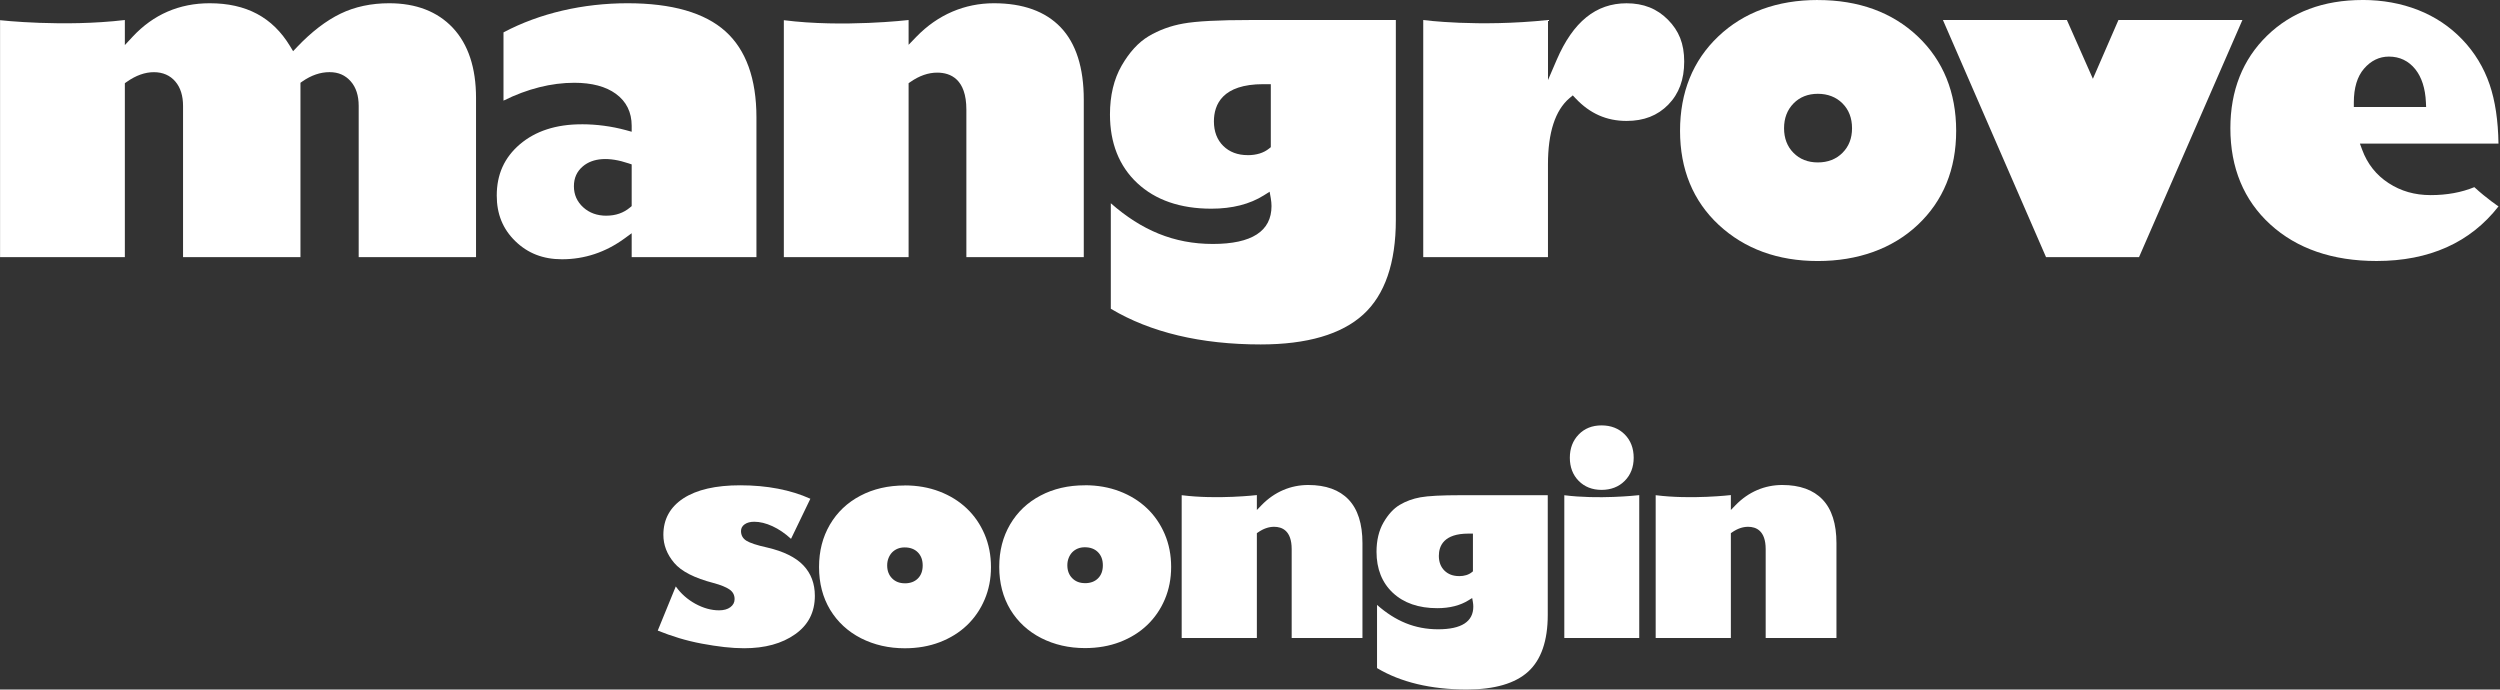
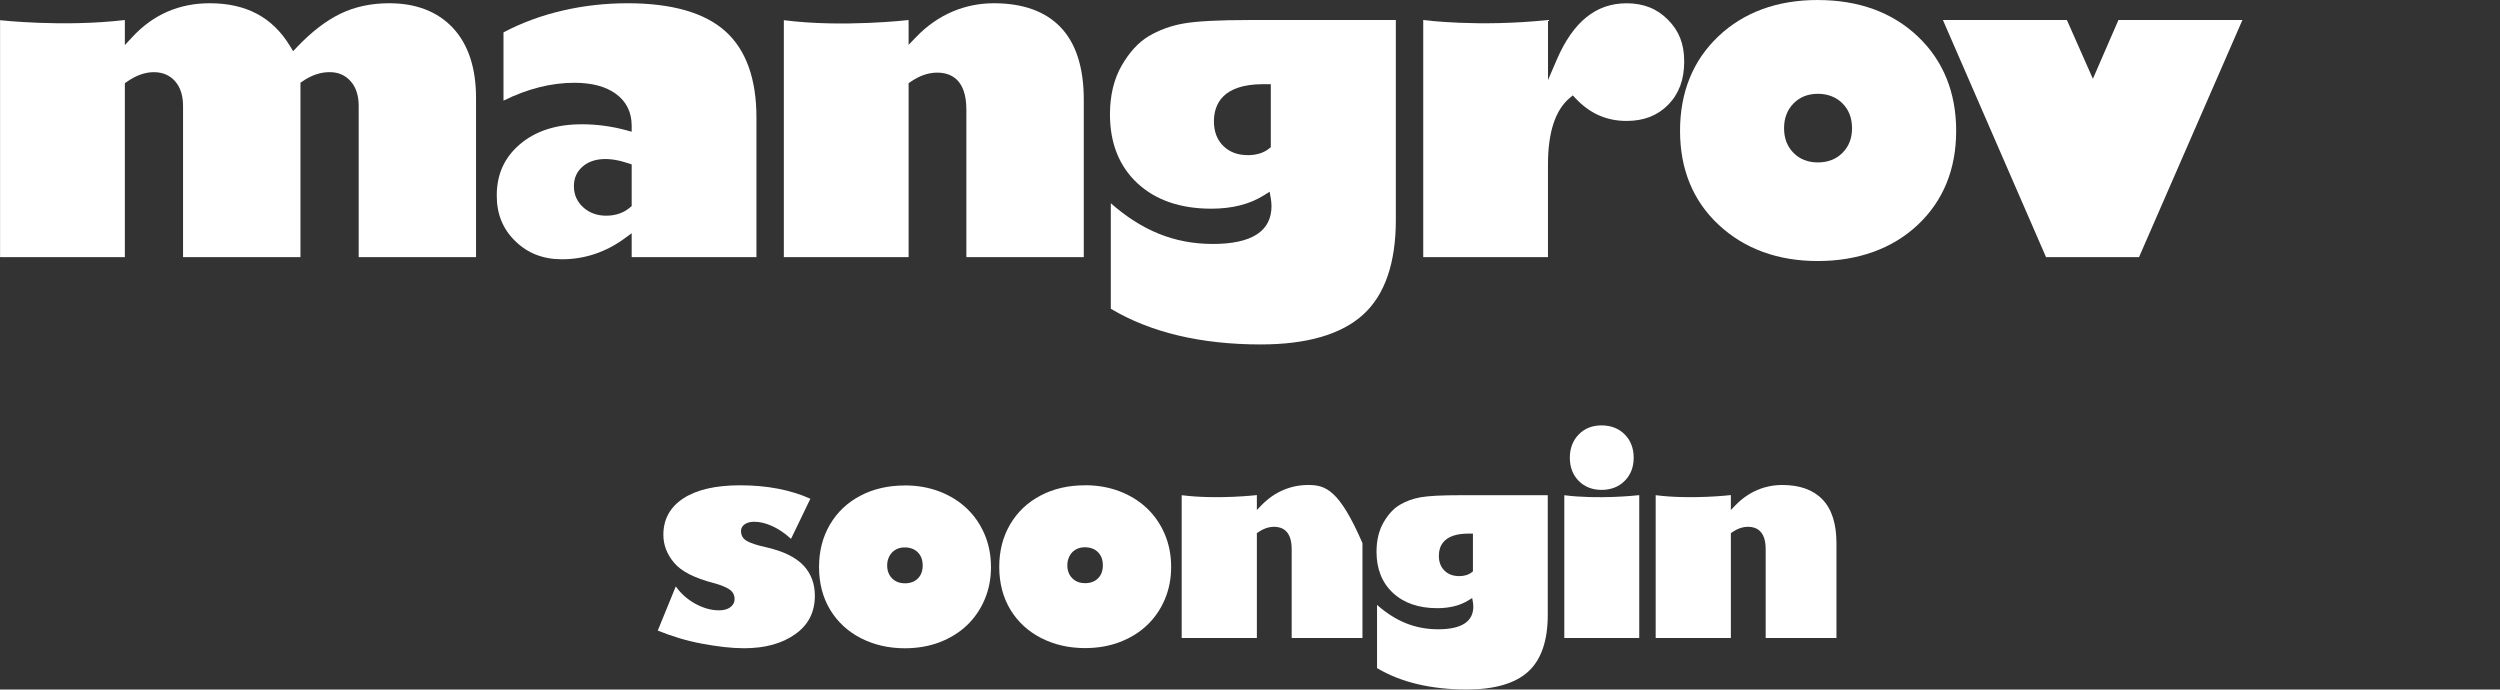
<svg xmlns="http://www.w3.org/2000/svg" width="823" height="227" viewBox="0 0 823 227" fill="none">
  <rect x="0" y="0" width="823" height="227" fill="#333333" stroke="none" />
  <g clip-path="url(#clip0_155_3523)">
    <path d="M118.06 84.64H156.71V32.23C156.71 22.31 154.13 14.55 149.06 9.15C144.01 3.79 136.96 1.07 128.12 1.07C122.2 1.07 116.82 2.22 112.12 4.49C107.38 6.78 102.57 10.46 97.83 15.44L96.49 16.85L95.48 15.18C89.73 5.69 81.08 1.07 69.03 1.07C59.01 1.07 50.48 4.77 43.68 12.07L41.1 14.84V6.59C20.85 8.99 0.02 6.65 0.02 6.65V84.64H41.1V27.39L41.73 26.95C44.73 24.83 47.73 23.76 50.65 23.76C53.57 23.76 56 24.8 57.74 26.86C59.42 28.84 60.26 31.53 60.26 34.88V84.65H98.91V27.25L99.55 26.8C102.46 24.78 105.45 23.75 108.46 23.75C111.47 23.75 113.67 24.77 115.46 26.78C117.2 28.75 118.08 31.47 118.08 34.86V84.63L118.06 84.64Z" fill="white" />
    <path d="M191.41 40.92C183.07 40.92 176.25 43.14 171.13 47.51C166.02 51.89 163.53 57.41 163.53 64.38C163.53 70.48 165.53 75.39 169.64 79.39C173.76 83.4 178.79 85.35 185 85.35C192.44 85.35 199.36 83.05 205.58 78.51L207.95 76.78V84.65H249.02V38.65C249.02 25.95 245.59 16.41 238.82 10.32C232.01 4.18 221.17 1.07 206.6 1.07C192.03 1.07 177.74 4.3 165.75 10.66V33.13C173.64 29.22 181.48 27.25 189.07 27.25C194.83 27.25 199.43 28.47 202.74 30.88C206.2 33.4 207.95 36.95 207.95 41.42V43.37L206.07 42.85C201.32 41.56 196.39 40.91 191.42 40.91L191.41 40.92ZM199.61 71.01C196.58 71.01 194.03 70.09 192.02 68.27C189.97 66.42 188.93 64.08 188.93 61.32C188.93 58.56 189.92 56.43 191.87 54.77C195.2 51.94 200.44 51.58 206.94 53.78L207.95 54.12V67.85L207.42 68.29C205.3 70.09 202.67 71 199.61 71V71.01Z" fill="white" />
    <path d="M318.12 84.64H356.78V32.8C356.78 22.28 354.22 14.27 349.17 8.99C344.14 3.73 336.75 1.07 327.19 1.07C317.63 1.07 308.76 4.78 301.67 12.1L299.11 14.75V6.59C299.11 6.59 277.5 9.13 258.04 6.65V84.64H299.11V27.39L299.75 26.95C302.65 24.93 305.6 23.91 308.52 23.91C312.91 23.91 318.13 26.02 318.13 36.09V84.65L318.12 84.64Z" fill="white" />
    <path d="M365.68 101.64C378.72 109.43 395.32 113.39 415.02 113.39C430.24 113.39 441.6 110.08 448.77 103.55C455.9 97.06 459.51 86.57 459.51 72.39V6.59H411.53C401.21 6.59 393.81 6.98 389.55 7.75C385.38 8.49 381.53 9.9 378.11 11.94C374.76 13.94 371.78 17.2 369.23 21.63C366.69 26.06 365.4 31.46 365.4 37.68C365.4 47.09 368.42 54.69 374.37 60.26C380.35 65.86 388.56 68.7 398.77 68.7C405.63 68.7 411.45 67.22 416.08 64.3L417.96 63.11L418.35 65.3C418.5 66.19 418.58 67.04 418.58 67.84C418.58 76.11 412.08 80.31 399.27 80.31C386.46 80.31 375.79 75.8 365.68 66.91V101.65V101.64ZM410.74 51.07C407.44 51.07 404.74 50.05 402.7 48.04C400.66 46.03 399.62 43.3 399.62 39.96C399.62 34.37 402.44 27.71 415.86 27.71H418.35V48.45L417.8 48.89C416.02 50.34 413.64 51.08 410.73 51.08L410.74 51.07Z" fill="white" />
    <path d="M468.52 84.64H509.59V54.12C509.59 43.63 511.98 36.29 516.68 32.31L517.76 31.4L518.73 32.43C523.42 37.39 528.89 39.81 535.47 39.81C541.18 39.81 545.67 38.05 549.2 34.45C552.73 30.83 554.44 26.2 554.44 20.27C554.44 14.34 552.69 10.13 549.09 6.49C545.5 2.86 541.04 1.08 535.47 1.08C525.38 1.08 517.86 7.18 512.46 19.71L509.6 26.36V6.59C486.42 9 468.53 6.59 468.53 6.59V84.64H468.52Z" fill="white" />
    <path d="M598.42 0C585.05 0 574.02 4.04 565.65 12C557.3 19.93 553.07 30.39 553.07 43.07C553.07 55.75 557.36 66.16 565.81 74.03C574.3 81.92 585.27 85.93 598.41 85.93C611.55 85.93 622.96 81.92 631.35 74C639.72 66.11 643.97 55.71 643.97 43.08C643.97 30.45 639.72 19.95 631.35 12.01C622.96 4.05 611.88 0.01 598.41 0.01L598.42 0ZM598.42 53.47C595.16 53.47 592.47 52.41 590.41 50.31C588.35 48.24 587.31 45.5 587.31 42.21C587.31 38.92 588.35 36.18 590.41 34.07C592.47 31.95 595.17 30.88 598.43 30.88C601.69 30.88 604.45 31.94 606.54 34.03C608.63 36.12 609.69 38.87 609.69 42.21C609.69 45.55 608.63 48.23 606.54 50.32C604.46 52.41 601.73 53.47 598.43 53.47H598.42Z" fill="white" />
    <path d="M673.55 84.64H704.17L738.2 6.59H697.39L688.98 25.94L680.42 6.59H639.61L673.55 84.64Z" fill="white" />
-     <path d="M777.73 0C764.89 0 754.31 3.96 746.3 11.77C738.3 19.56 734.24 29.81 734.24 42.21C734.24 55.25 738.66 65.91 747.37 73.87C756.12 81.86 767.89 85.92 782.36 85.92C799.7 85.92 813.21 79.87 822.51 67.94C822.51 67.94 818.74 65.46 814.55 61.61C810.29 63.36 805.49 64.23 800.19 64.23C794.89 64.23 790.36 62.9 786.33 60.28C782.27 57.65 779.33 53.94 777.62 49.28L776.88 47.27H822.5C822.39 39.7 821.41 33.18 819.6 27.86C817.68 22.23 814.64 17.24 810.59 13.01C806.53 8.77 801.65 5.5 796.08 3.31C790.49 1.11 784.31 -0.01 777.73 -0.01V0ZM798.68 35.22H774.88V33.73C774.88 28.92 776.01 25.17 778.24 22.6C780.52 19.96 783.28 18.63 786.42 18.63C789.97 18.63 792.89 20.03 795.11 22.78C797.22 25.42 798.4 29.08 798.61 33.66L798.68 35.22Z" fill="white" />
    <path d="M453.33 219.941C461.14 224.611 471.08 226.98 482.88 226.98C492 226.98 498.8 225 503.09 221.09C507.36 217.2 509.52 210.92 509.52 202.43V163.021H480.78C474.6 163.021 470.17 163.251 467.61 163.711C465.11 164.161 462.8 165.001 460.76 166.221C458.75 167.421 456.97 169.371 455.44 172.021C453.92 174.671 453.15 177.911 453.15 181.631C453.15 187.271 454.96 191.821 458.53 195.161C462.11 198.511 467.03 200.211 473.14 200.211C477.25 200.211 480.74 199.321 483.51 197.571L484.64 196.861L484.87 198.171C484.96 198.701 485.01 199.211 485.01 199.691C485.01 204.641 481.12 207.161 473.44 207.161C465.76 207.161 459.38 204.461 453.32 199.131V219.941H453.33ZM480.32 189.65C478.34 189.65 476.73 189.04 475.51 187.84C474.29 186.63 473.67 185.001 473.67 183.001C473.67 179.651 475.36 175.661 483.4 175.661H484.89V188.081L484.56 188.351C483.49 189.221 482.07 189.661 480.33 189.661L480.32 189.65Z" fill="white" />
-     <path d="M425.22 210.02H448.52V178.78C448.52 172.44 446.98 167.61 443.93 164.43C440.9 161.26 436.44 159.66 430.68 159.66C424.92 159.66 419.57 161.9 415.3 166.3L413.76 167.89V162.98C413.76 162.98 400.74 164.51 389.01 163.02V210.02H413.76V175.52L414.15 175.25C415.9 174.03 417.68 173.42 419.43 173.42C422.07 173.42 425.22 174.69 425.22 180.76V210.02Z" fill="white" />
+     <path d="M425.22 210.02H448.52V178.78C440.9 161.26 436.44 159.66 430.68 159.66C424.92 159.66 419.57 161.9 415.3 166.3L413.76 167.89V162.98C413.76 162.98 400.74 164.51 389.01 163.02V210.02H413.76V175.52L414.15 175.25C415.9 174.03 417.68 173.42 419.43 173.42C422.07 173.42 425.22 174.69 425.22 180.76V210.02Z" fill="white" />
    <path d="M581.26 210.02H604.56V178.78C604.56 172.44 603.02 167.61 599.97 164.43C596.94 161.26 592.48 159.66 586.72 159.66C580.96 159.66 575.61 161.9 571.34 166.3L569.8 167.89V162.98C569.8 162.98 556.78 164.51 545.05 163.02V210.02H569.8V175.52L570.19 175.25C571.94 174.03 573.72 173.42 575.47 173.42C578.11 173.42 581.26 174.69 581.26 180.76V210.02Z" fill="white" />
    <path d="M260.41 177.39C258.43 175.58 256.39 174.19 254.28 173.22C252.17 172.25 250.17 171.76 248.28 171.76C246.99 171.76 245.94 172.04 245.14 172.6C244.34 173.16 243.94 173.9 243.94 174.82C243.94 176.2 244.53 177.26 245.7 178C246.3 178.37 247.17 178.75 248.3 179.12C249.43 179.49 250.84 179.87 252.54 180.24C257.96 181.5 261.93 183.46 264.46 186.11C266.98 188.76 268.25 192.11 268.25 196.15C268.25 201.54 266.08 205.76 261.75 208.8C257.42 211.87 251.83 213.4 244.97 213.4C242.9 213.4 240.72 213.27 238.43 213.01C236.14 212.75 233.68 212.38 231.07 211.89C228.46 211.4 225.95 210.79 223.54 210.06C221.13 209.33 218.79 208.5 216.53 207.59L222.47 193.05C224.13 195.4 226.28 197.31 228.92 198.77C231.56 200.2 234.15 200.92 236.71 200.92C238.26 200.92 239.5 200.58 240.43 199.89C241.36 199.2 241.83 198.31 241.83 197.22C241.83 195.87 241.26 194.81 240.13 194.04C239 193.27 237.25 192.56 234.9 191.93C228.62 190.3 224.3 188.09 221.95 185.31C219.57 182.5 218.38 179.42 218.38 176.06C218.38 170.96 220.57 166.95 224.96 164.06C229.38 161.19 235.61 159.76 243.67 159.76C248.09 159.76 252.24 160.13 256.12 160.88C260.01 161.63 263.55 162.73 266.77 164.19L260.4 177.4L260.41 177.39Z" fill="white" />
    <path d="M297.86 159.8C301.99 159.8 305.79 160.47 309.27 161.8C312.75 163.13 315.74 164.99 318.25 167.37C320.76 169.75 322.71 172.59 324.12 175.88C325.52 179.17 326.23 182.77 326.23 186.67C326.23 190.57 325.53 194.11 324.14 197.37C322.75 200.64 320.81 203.46 318.32 205.84C315.83 208.22 312.84 210.07 309.36 211.41C305.88 212.74 302.05 213.41 297.86 213.41C292.59 213.41 287.78 212.31 283.42 210.1C279.12 207.89 275.74 204.77 273.28 200.73C270.84 196.66 269.63 191.98 269.63 186.68C269.63 181.38 270.82 176.81 273.2 172.71C275.61 168.61 278.94 165.45 283.21 163.21C287.48 160.95 292.36 159.82 297.86 159.82V159.8ZM297.86 192.03C299.67 192.03 301.1 191.5 302.16 190.44C303.22 189.38 303.75 187.95 303.75 186.14C303.75 184.33 303.21 182.9 302.14 181.82C301.07 180.75 299.63 180.21 297.82 180.21C296.96 180.21 296.18 180.35 295.48 180.64C294.78 180.93 294.18 181.34 293.67 181.86C293.17 182.39 292.77 183.02 292.49 183.75C292.2 184.48 292.06 185.28 292.06 186.14C292.06 187.89 292.6 189.31 293.67 190.39C294.74 191.48 296.14 192.02 297.86 192.02V192.03Z" fill="white" />
    <path d="M357.17 159.74C361.3 159.74 365.1 160.41 368.58 161.74C372.06 163.07 375.05 164.93 377.56 167.31C380.07 169.69 382.02 172.53 383.43 175.82C384.83 179.11 385.54 182.71 385.54 186.61C385.54 190.51 384.84 194.05 383.46 197.31C382.07 200.58 380.13 203.4 377.64 205.78C375.15 208.16 372.16 210.01 368.68 211.35C365.2 212.68 361.37 213.35 357.18 213.35C351.91 213.35 347.09 212.25 342.74 210.04C338.44 207.83 335.06 204.71 332.6 200.67C330.17 196.6 328.95 191.92 328.95 186.62C328.95 181.32 330.14 176.75 332.52 172.65C334.93 168.55 338.26 165.39 342.53 163.15C346.8 160.89 351.68 159.76 357.18 159.76L357.17 159.74ZM357.17 191.98C358.98 191.98 360.41 191.45 361.47 190.39C362.53 189.33 363.06 187.9 363.06 186.09C363.06 184.28 362.52 182.85 361.45 181.77C360.38 180.7 358.94 180.16 357.13 180.16C356.27 180.16 355.49 180.3 354.79 180.59C354.09 180.88 353.49 181.29 352.98 181.81C352.48 182.34 352.08 182.97 351.8 183.7C351.51 184.43 351.37 185.23 351.37 186.09C351.37 187.84 351.91 189.26 352.98 190.34C354.05 191.43 355.45 191.97 357.17 191.97V191.98Z" fill="white" />
    <path d="M539.64 163C538.57 163.12 526.18 164.45 514.97 163.03V210.02H539.64V163Z" fill="white" />
    <path d="M519.7 143.05C517.77 145.03 516.79 147.6 516.79 150.69C516.79 153.78 517.77 156.35 519.7 158.3C521.64 160.27 524.17 161.27 527.23 161.27C530.29 161.27 532.89 160.28 534.85 158.31C536.81 156.35 537.81 153.78 537.81 150.69C537.81 147.6 536.82 144.97 534.85 143C532.89 141.04 530.33 140.04 527.23 140.04C524.13 140.04 521.63 141.05 519.7 143.04V143.05Z" fill="white" />
  </g>
  <defs>
    <clipPath id="clip0_155_3523">
      <rect width="822.51" height="226.97" fill="white" />
    </clipPath>
  </defs>
</svg>